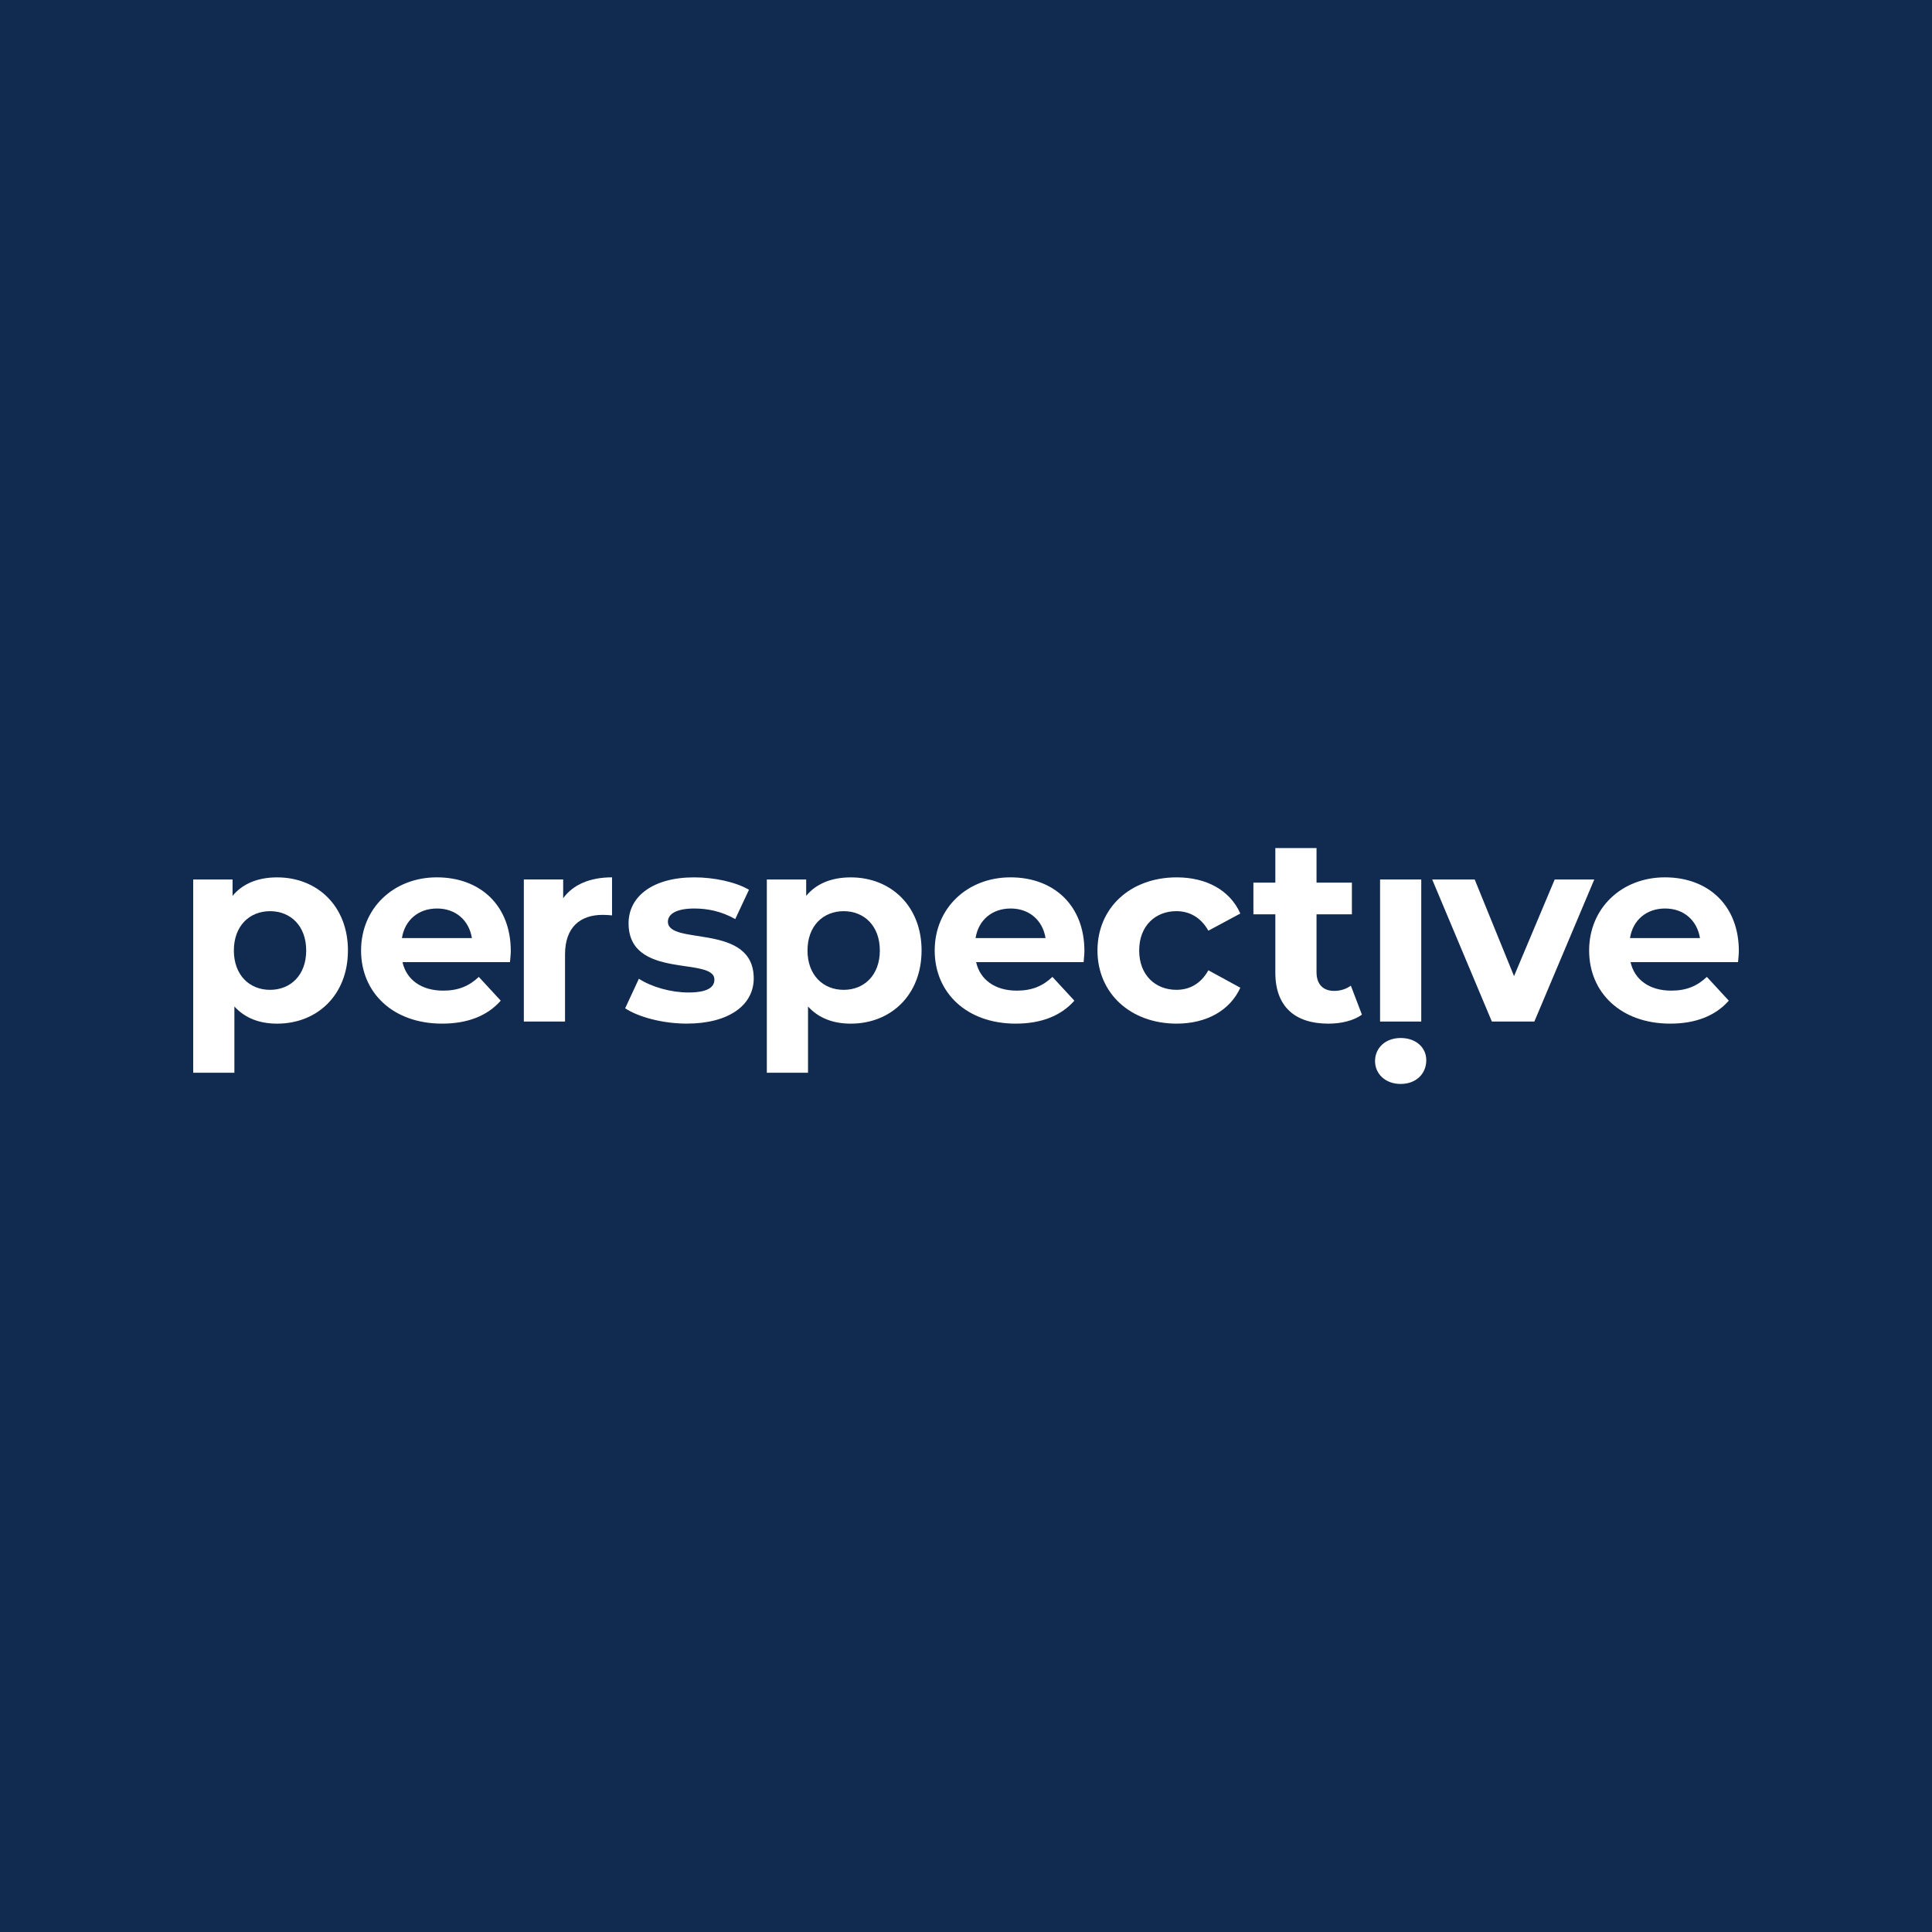
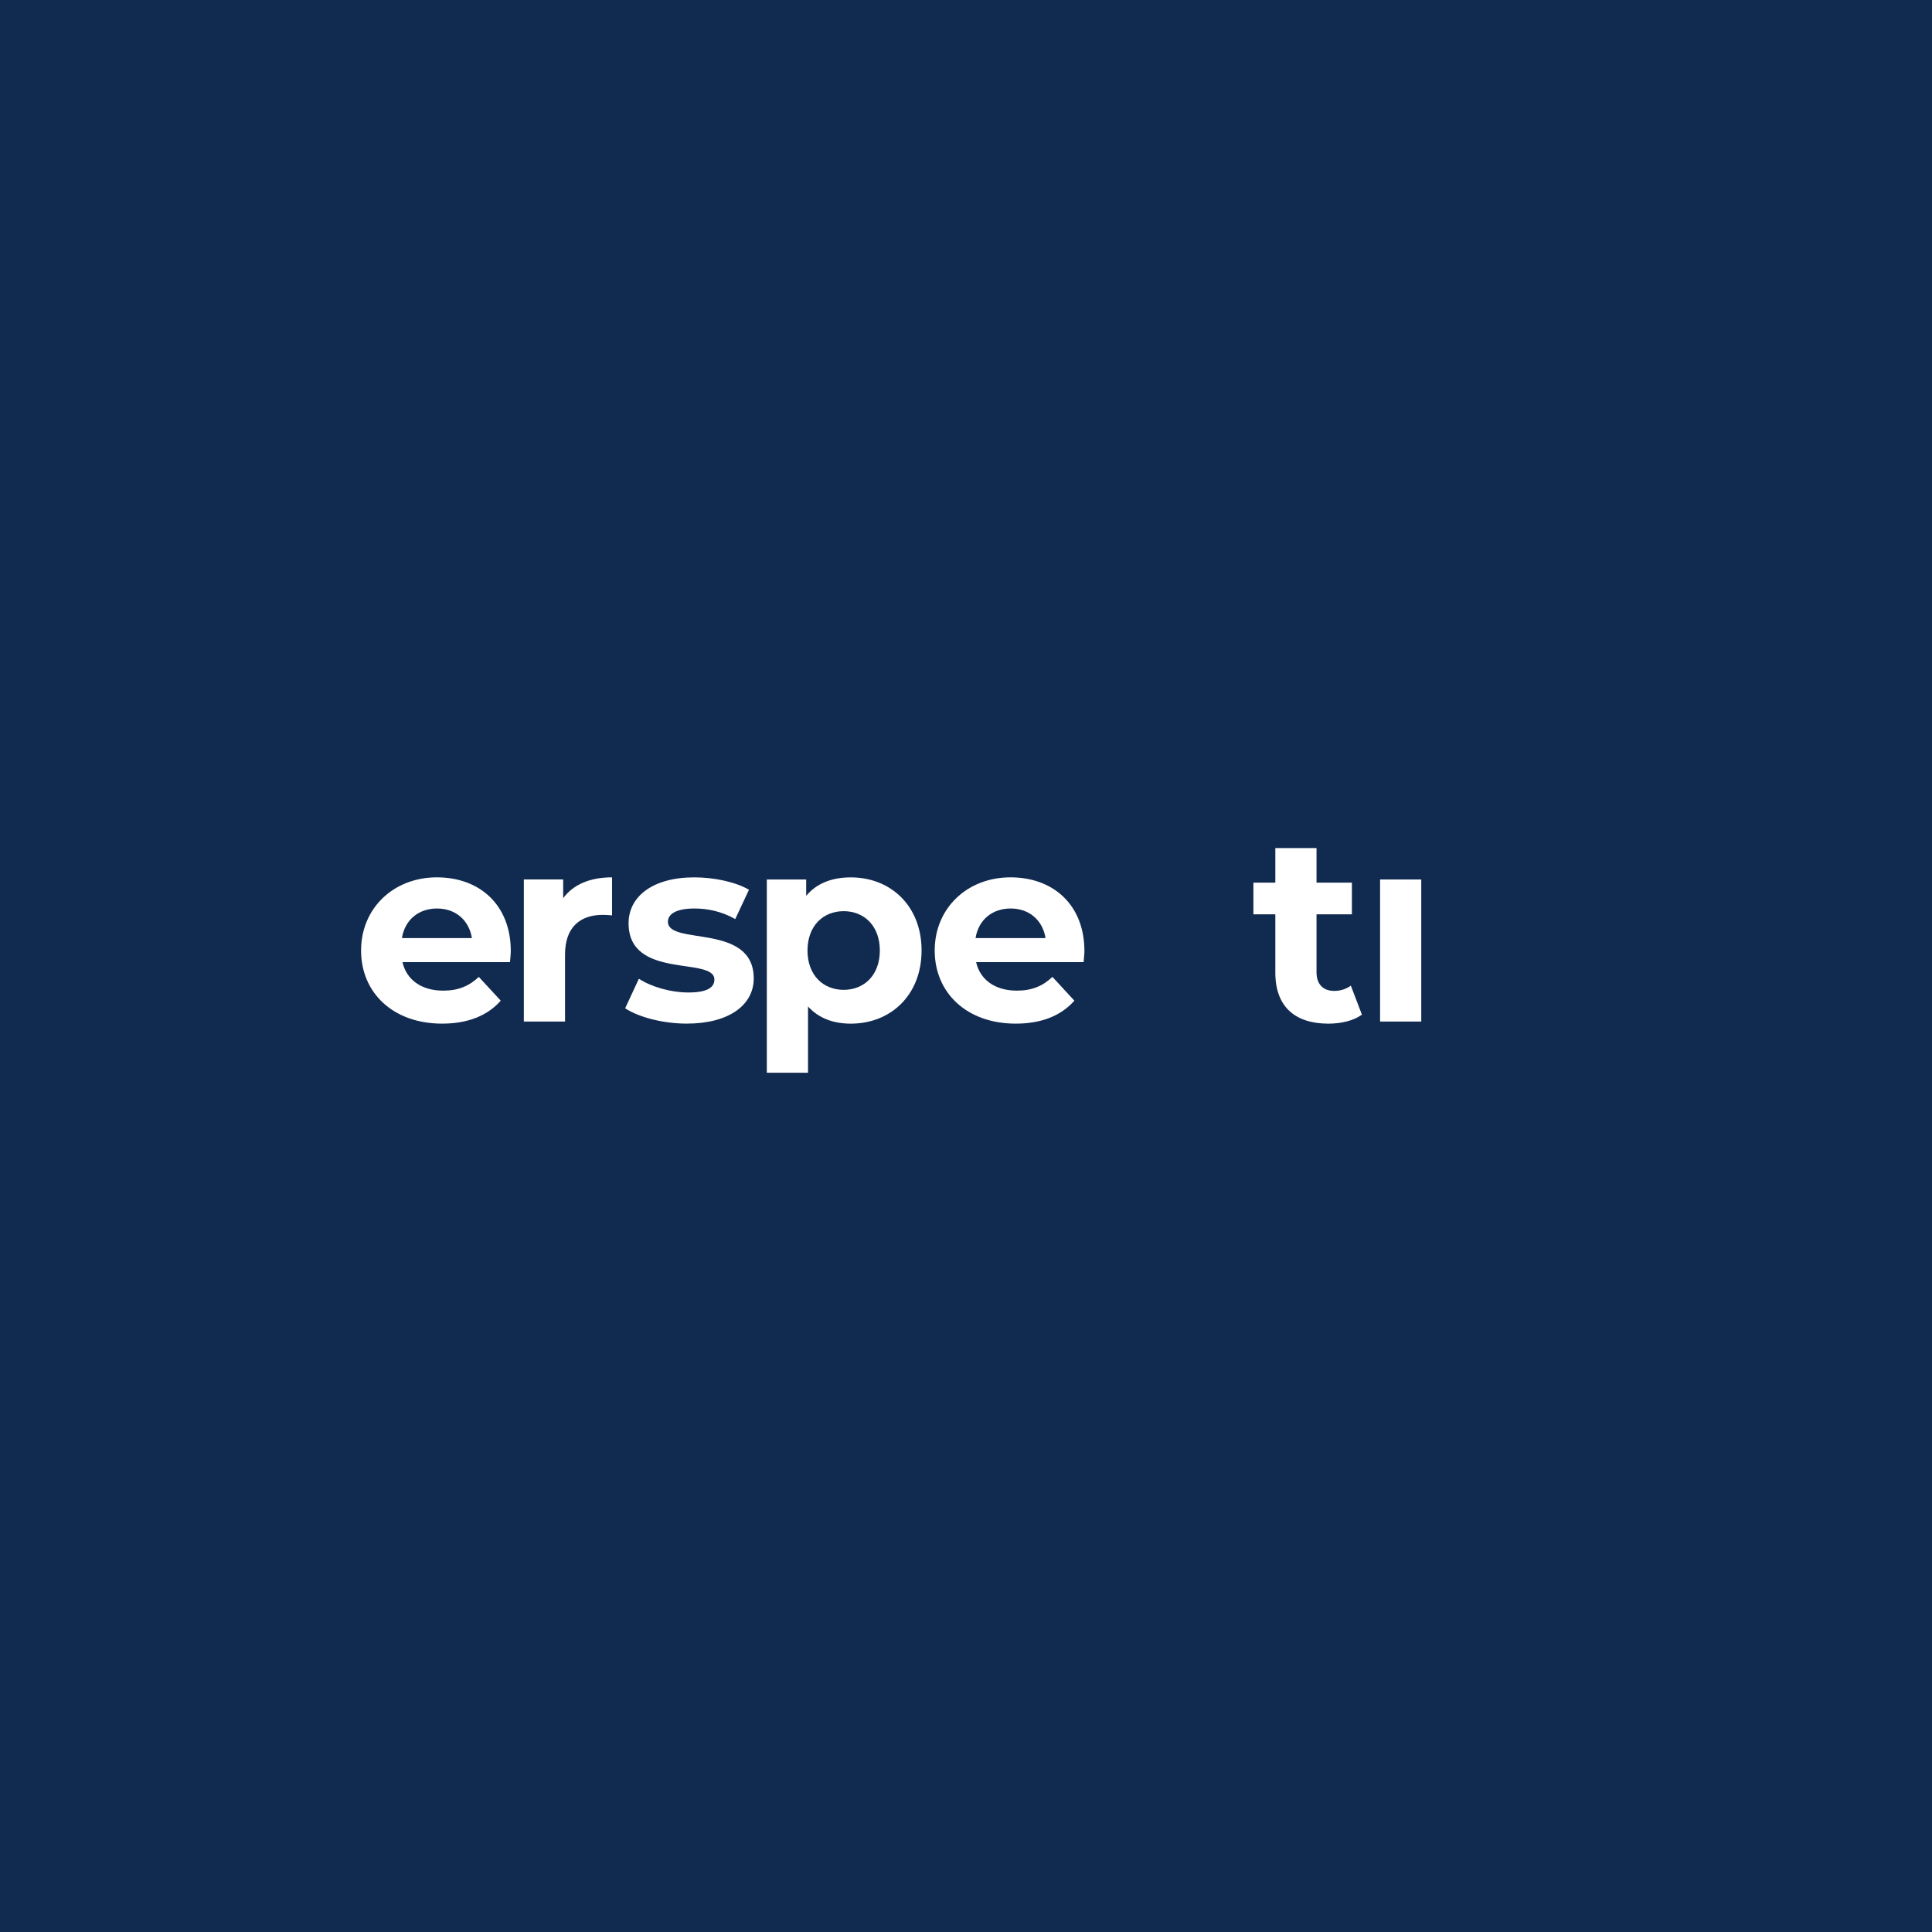
<svg xmlns="http://www.w3.org/2000/svg" id="Layer_1" viewBox="0 0 1000 1000">
  <defs>
    <style>.cls-1{fill:#112a50;}.cls-2{fill:#fff;}</style>
  </defs>
  <rect class="cls-1" width="1000" height="1000" />
-   <path class="cls-2" d="M180.09,491.98c0,23.1-15.99,37.86-36.63,37.86-9.16,0-16.67-2.87-22.14-8.88v34.3h-21.32v-100.04h20.37v8.47c5.33-6.42,13.25-9.56,23.1-9.56,20.64,0,36.63,14.76,36.63,37.86ZM158.49,491.98c0-12.71-8.06-20.36-18.72-20.36s-18.72,7.65-18.72,20.36,8.06,20.36,18.72,20.36,18.72-7.65,18.72-20.36Z" />
  <path class="cls-2" d="M263.95,497.99h-55.62c2.05,9.16,9.84,14.76,21.05,14.76,7.79,0,13.39-2.32,18.45-7.11l11.35,12.3c-6.83,7.79-17.08,11.89-30.34,11.89-25.42,0-41.95-15.99-41.95-37.86s16.81-37.86,39.22-37.86,38.27,14.49,38.27,38.13c0,1.64-.27,3.96-.41,5.74ZM208.05,485.55h36.21c-1.5-9.29-8.47-15.31-18.04-15.31s-16.67,5.88-18.18,15.31Z" />
  <path class="cls-2" d="M316.79,454.12v19.68c-1.78-.14-3.14-.27-4.79-.27-11.75,0-19.54,6.42-19.54,20.5v34.71h-21.32v-73.53h20.36v9.7c5.19-7.11,13.94-10.8,25.28-10.8Z" />
  <path class="cls-2" d="M323.57,521.91l7.11-15.31c6.56,4.24,16.54,7.11,25.56,7.11,9.84,0,13.53-2.6,13.53-6.7,0-12.03-44.42.27-44.42-29.11,0-13.94,12.57-23.78,34.03-23.78,10.11,0,21.32,2.32,28.29,6.42l-7.11,15.17c-7.24-4.1-14.49-5.47-21.18-5.47-9.57,0-13.67,3.01-13.67,6.83,0,12.57,44.42.41,44.42,29.38,0,13.67-12.71,23.37-34.71,23.37-12.44,0-25.01-3.42-31.85-7.93Z" />
  <path class="cls-2" d="M477,491.98c0,23.1-15.99,37.86-36.63,37.86-9.16,0-16.67-2.87-22.14-8.88v34.3h-21.32v-100.04h20.37v8.47c5.33-6.42,13.25-9.56,23.1-9.56,20.64,0,36.63,14.76,36.63,37.86ZM455.4,491.98c0-12.71-8.06-20.36-18.72-20.36s-18.72,7.65-18.72,20.36,8.06,20.36,18.72,20.36,18.72-7.65,18.72-20.36Z" />
  <path class="cls-2" d="M560.86,497.99h-55.62c2.05,9.16,9.84,14.76,21.05,14.76,7.79,0,13.39-2.32,18.45-7.11l11.35,12.3c-6.83,7.79-17.08,11.89-30.34,11.89-25.42,0-41.95-15.99-41.95-37.86s16.81-37.86,39.22-37.86,38.27,14.49,38.27,38.13c0,1.64-.27,3.96-.41,5.74ZM504.96,485.55h36.21c-1.5-9.29-8.47-15.31-18.04-15.31s-16.67,5.88-18.18,15.31Z" />
-   <path class="cls-2" d="M568.05,491.98c0-22.14,17.08-37.86,41-37.86,15.44,0,27.61,6.7,32.94,18.72l-16.54,8.88c-3.96-6.97-9.84-10.11-16.54-10.11-10.8,0-19.27,7.52-19.27,20.36s8.48,20.36,19.27,20.36c6.7,0,12.57-3.01,16.54-10.11l16.54,9.02c-5.33,11.75-17.49,18.59-32.94,18.59-23.92,0-41-15.72-41-37.86Z" />
  <path class="cls-2" d="M704.94,525.19c-4.37,3.14-10.8,4.65-17.36,4.65-17.36,0-27.47-8.88-27.47-26.38v-30.2h-11.35v-16.4h11.35v-17.9h21.32v17.9h18.31v16.4h-18.31v29.93c0,6.29,3.42,9.7,9.15,9.7,3.14,0,6.28-.96,8.61-2.73l5.74,15.03Z" />
-   <path class="cls-2" d="M711.72,549.16c0-6.7,5.33-11.89,13.26-11.89s13.26,4.92,13.26,11.48c0,7.11-5.33,12.3-13.26,12.3s-13.26-5.19-13.26-11.89Z" />
  <rect class="cls-2" x="714.32" y="455.22" width="21.32" height="73.53" />
-   <path class="cls-2" d="M825.2,455.22l-31.02,73.53h-22l-30.88-73.53h22l20.36,50.02,21.05-50.02h20.5Z" />
-   <path class="cls-2" d="M899.59,497.99h-55.62c2.05,9.16,9.84,14.76,21.05,14.76,7.79,0,13.39-2.32,18.45-7.11l11.35,12.3c-6.83,7.79-17.08,11.89-30.34,11.89-25.42,0-41.95-15.99-41.95-37.86s16.81-37.86,39.22-37.86,38.27,14.49,38.27,38.13c0,1.64-.27,3.96-.41,5.74ZM843.69,485.55h36.21c-1.5-9.29-8.47-15.31-18.04-15.31s-16.67,5.88-18.18,15.31Z" />
</svg>